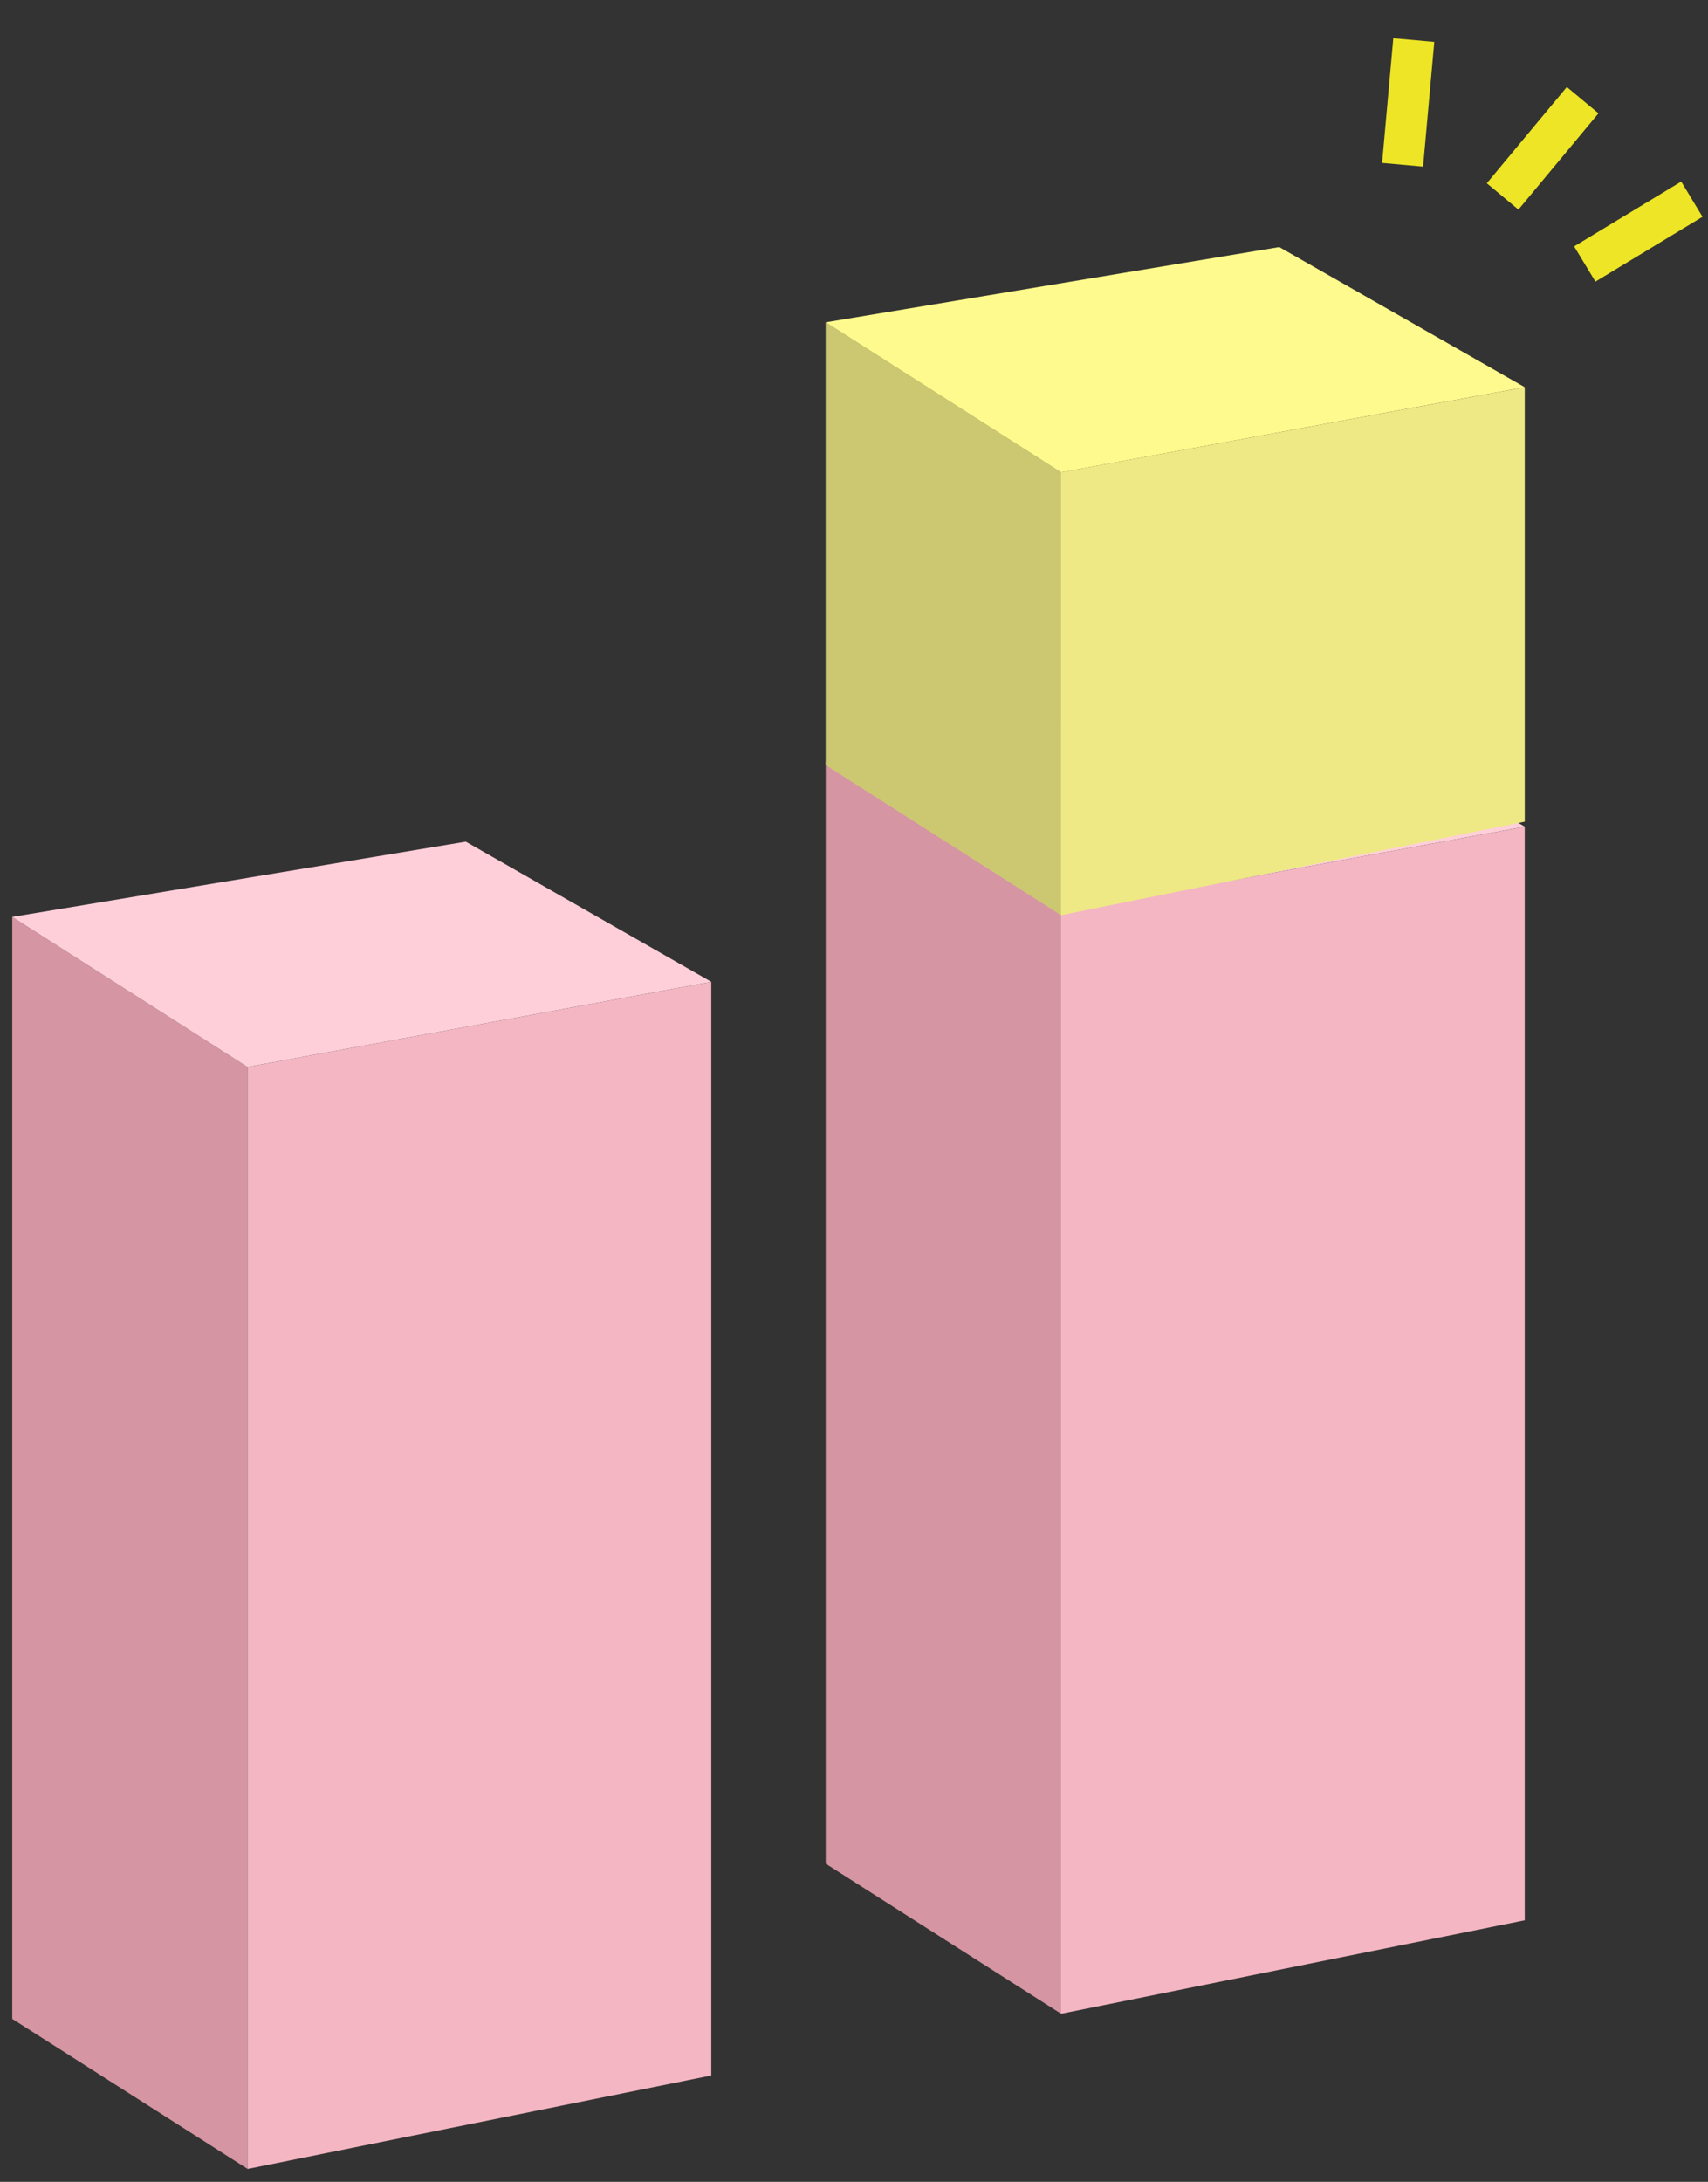
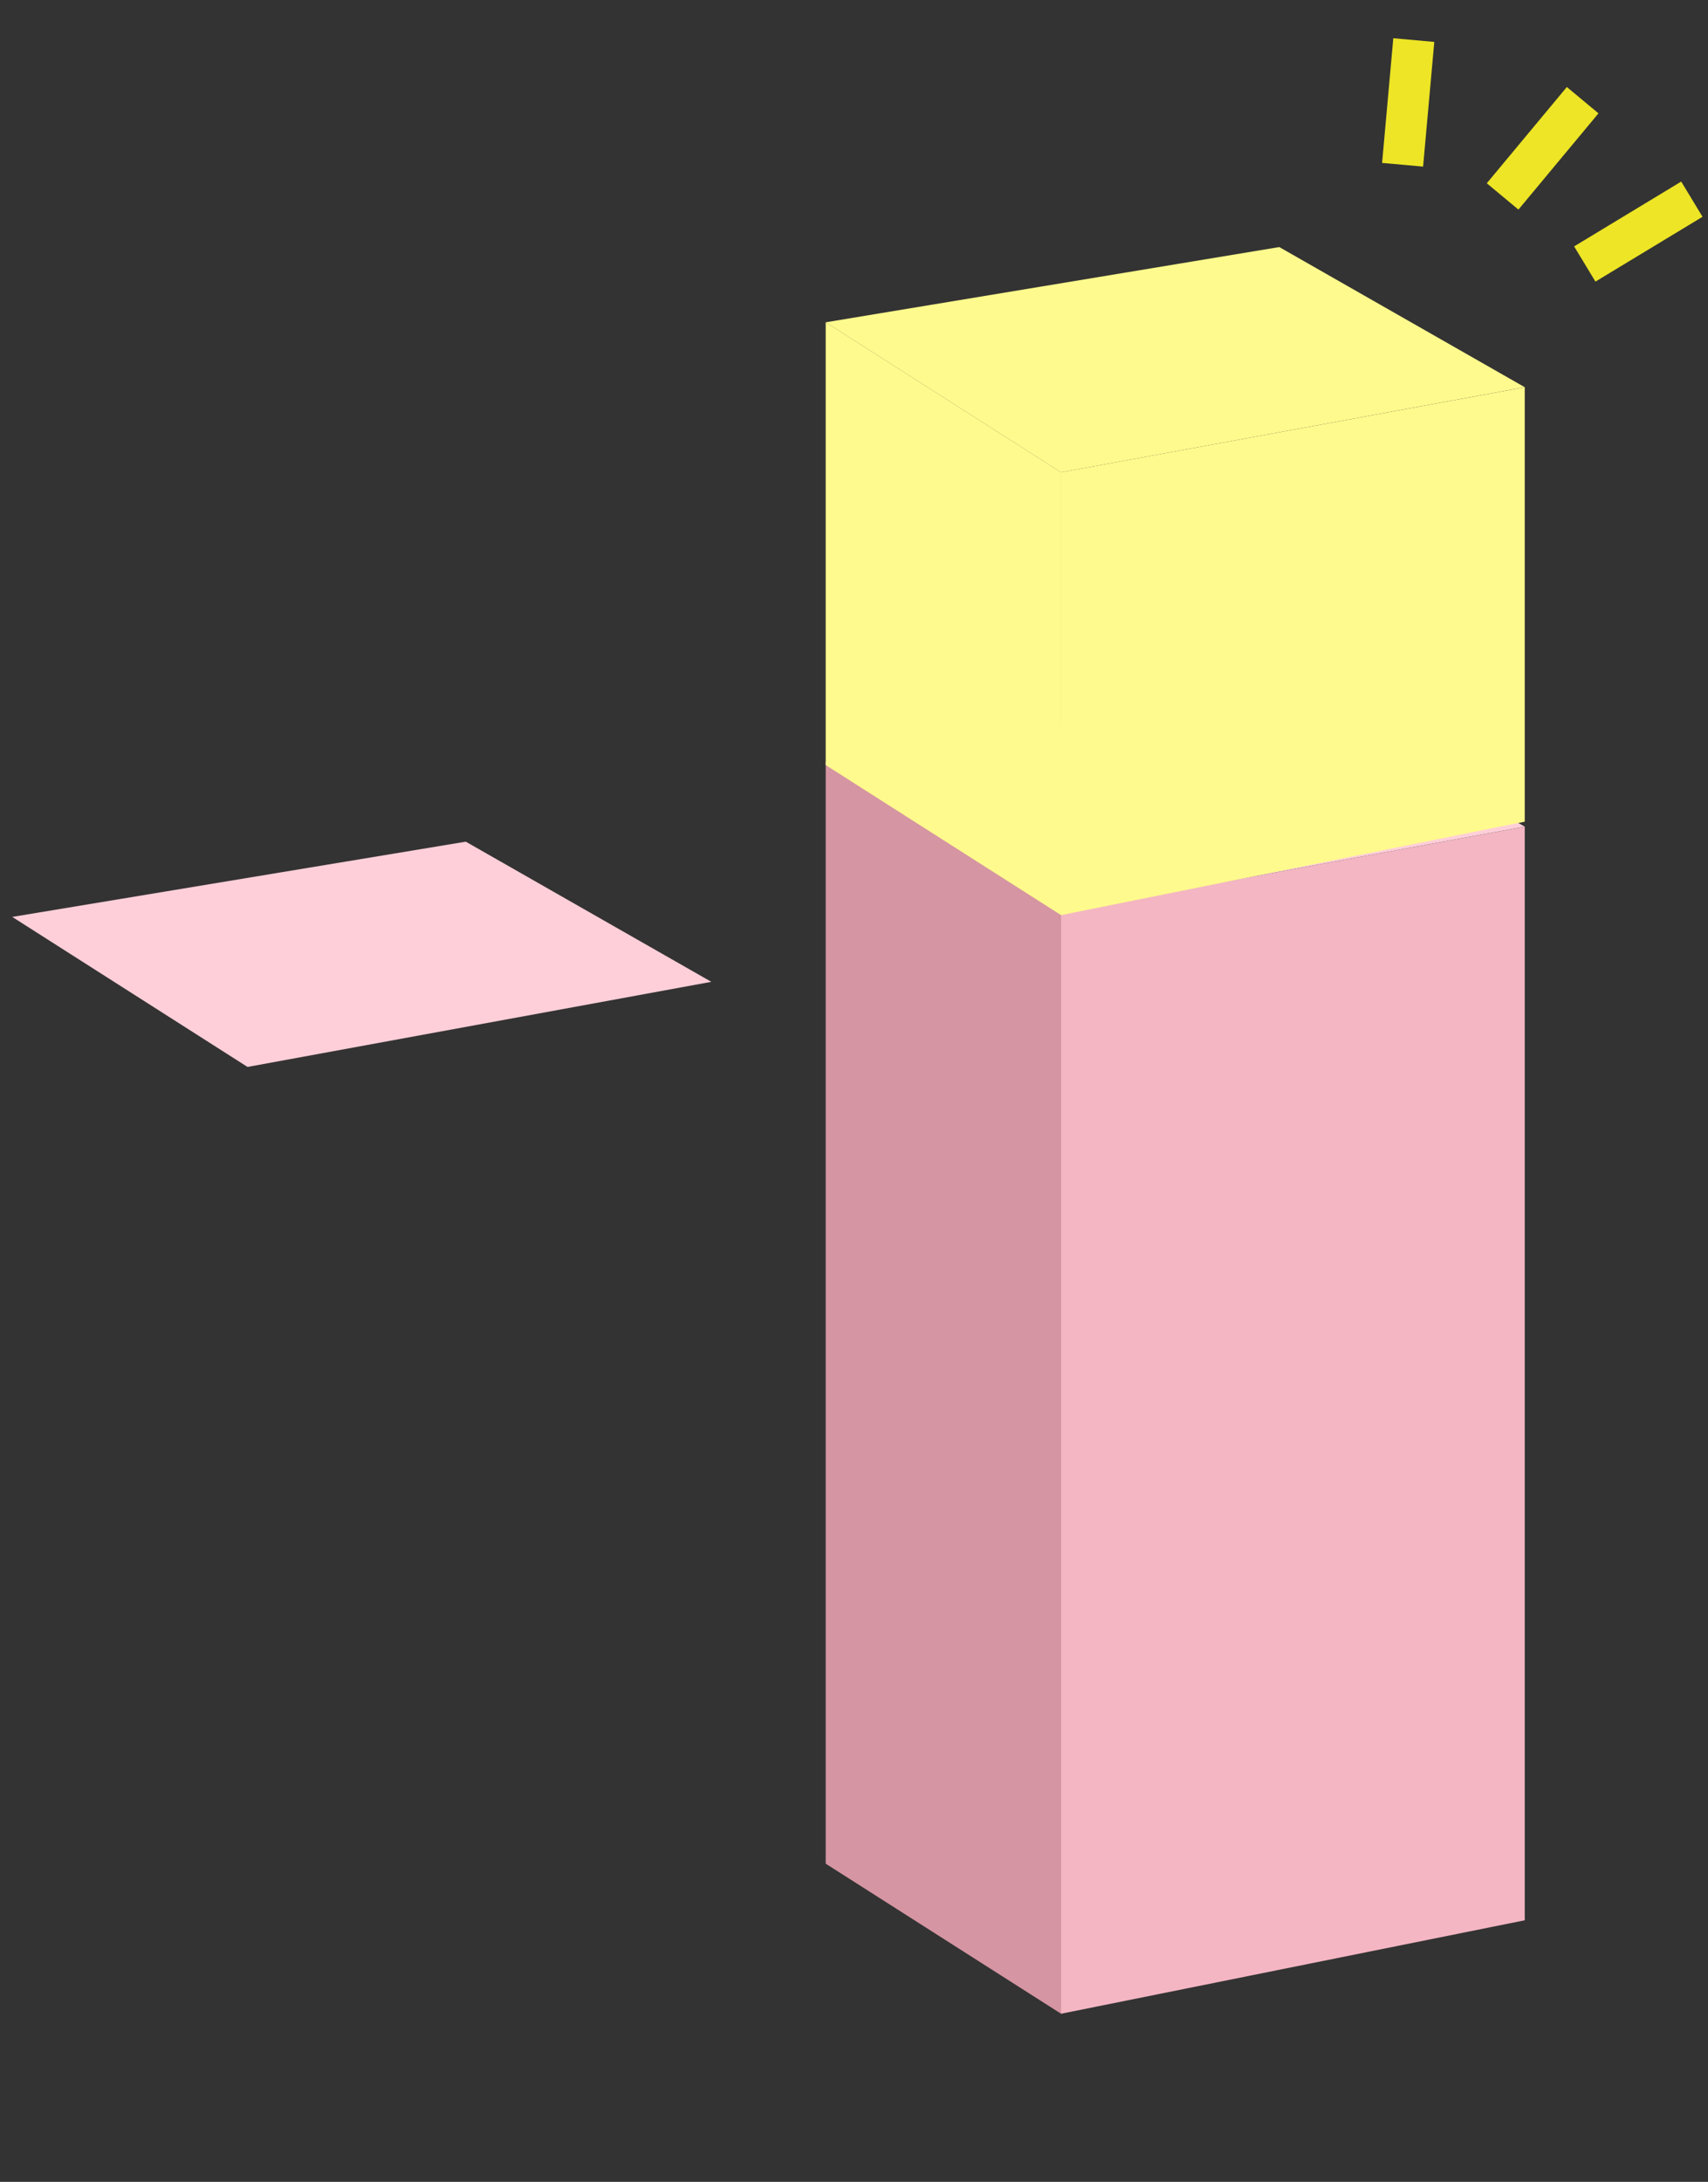
<svg xmlns="http://www.w3.org/2000/svg" width="83" height="106" fill="none">
  <rect width="100%" height="100%" fill="#333333" stroke="none" />
-   <path d="M.595 44.545v53.537l11.434 7.288V51.833L.595 44.545Z" fill="#D595A2" />
-   <path d="M12.03 51.837v53.536l22.535-4.541v-53.13L12.03 51.836Z" fill="#F4B6C3" />
  <path d="m34.565 47.7-22.536 4.135L.595 44.546l22.04-3.655 11.93 6.808Z" fill="#FFCFD9" />
  <path d="M40.125 37.006v53.537l11.434 7.288V44.294l-11.434-7.288Z" fill="#D595A2" />
  <path d="M51.56 44.297v53.537l22.535-4.541v-53.13L51.56 44.297Z" fill="#F4B6C3" />
  <path d="M74.095 40.16 51.56 44.296l-11.434-7.289 22.04-3.655 11.93 6.808Z" fill="#FFCFD9" />
  <path d="M40.125 15.656V37.17l11.434 7.288V22.945l-11.434-7.289Z" fill="#FFFA8D" />
-   <path d="M40.125 15.656V37.17l11.434 7.288V22.945l-11.434-7.289Z" fill="#000" fill-opacity=".2" />
  <path d="M51.56 22.948V44.46l22.535-4.541V18.813L51.56 22.947Z" fill="#FFFA8D" />
-   <path d="M51.56 22.948V44.46l22.535-4.541V18.813L51.56 22.947Z" fill="#000" fill-opacity=".07" />
  <path d="M74.095 18.81 51.56 22.947l-11.434-7.289 22.04-3.655 11.93 6.809Z" fill="#FFFA8D" />
  <path stroke="#EDE525" stroke-width="2" d="m68.703 1.947-.544 6.058M76.909 4.867l-3.89 4.676M82.216 9.677l-5.204 3.149" />
</svg>